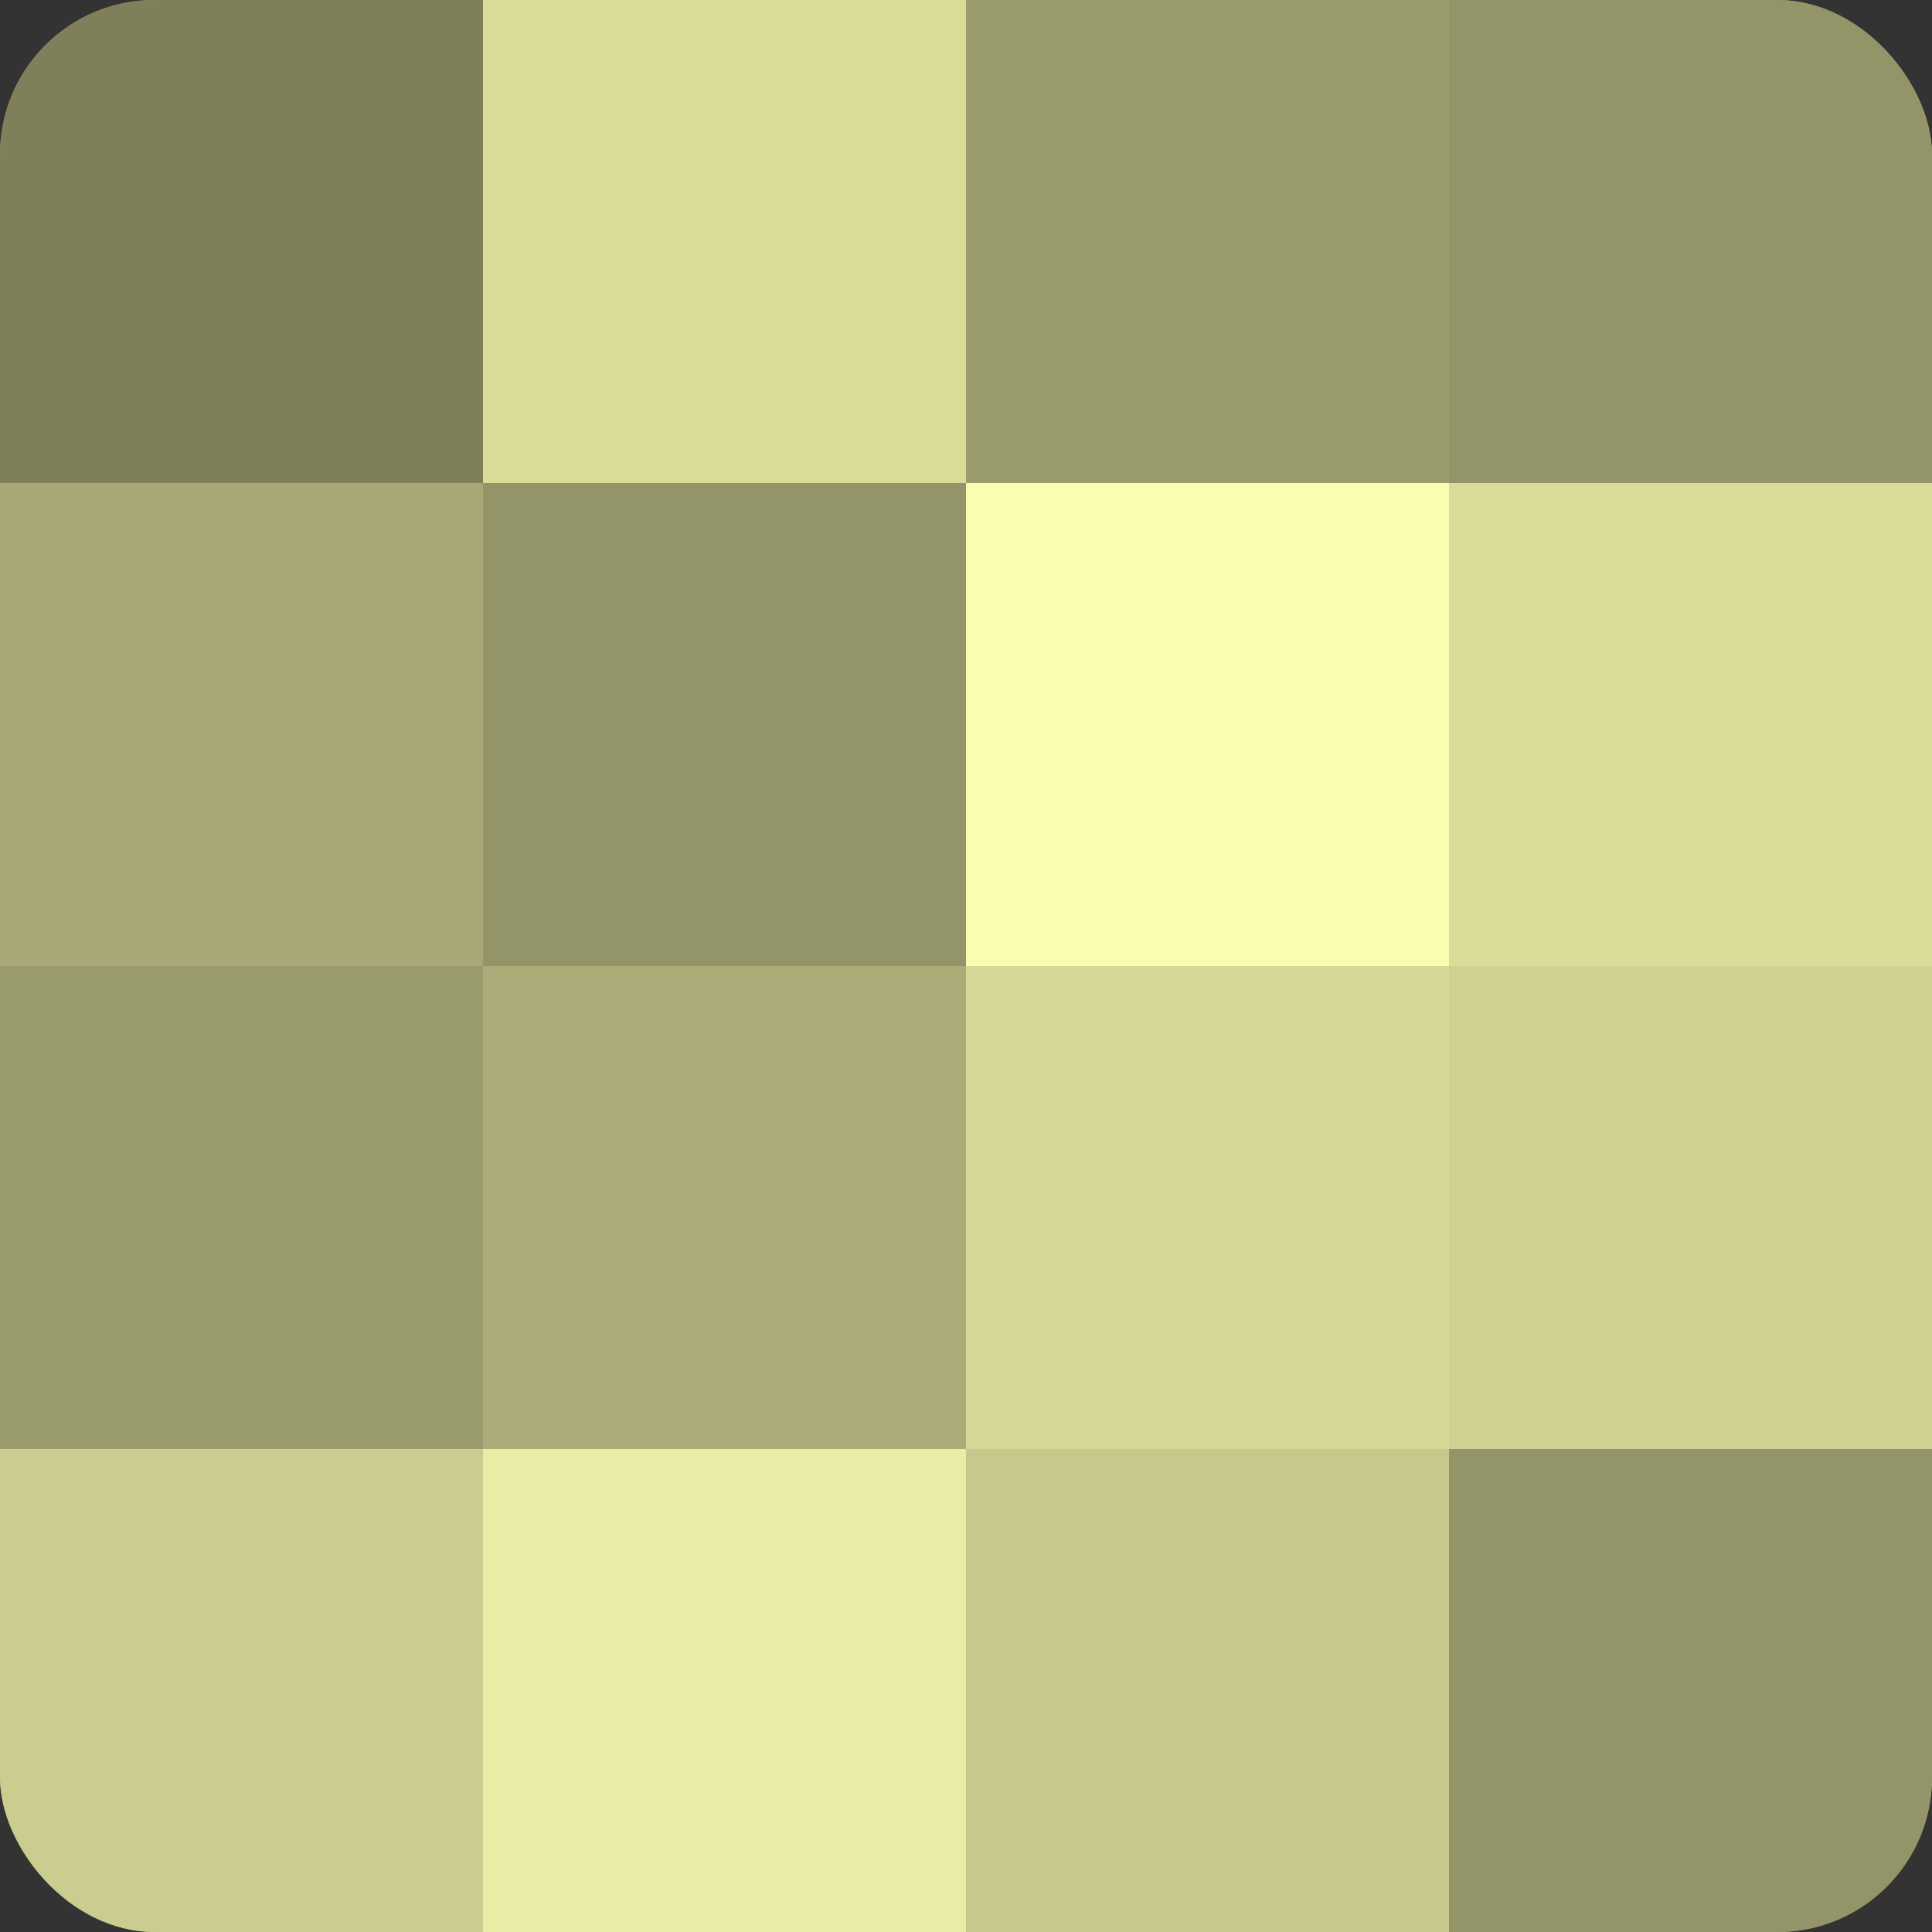
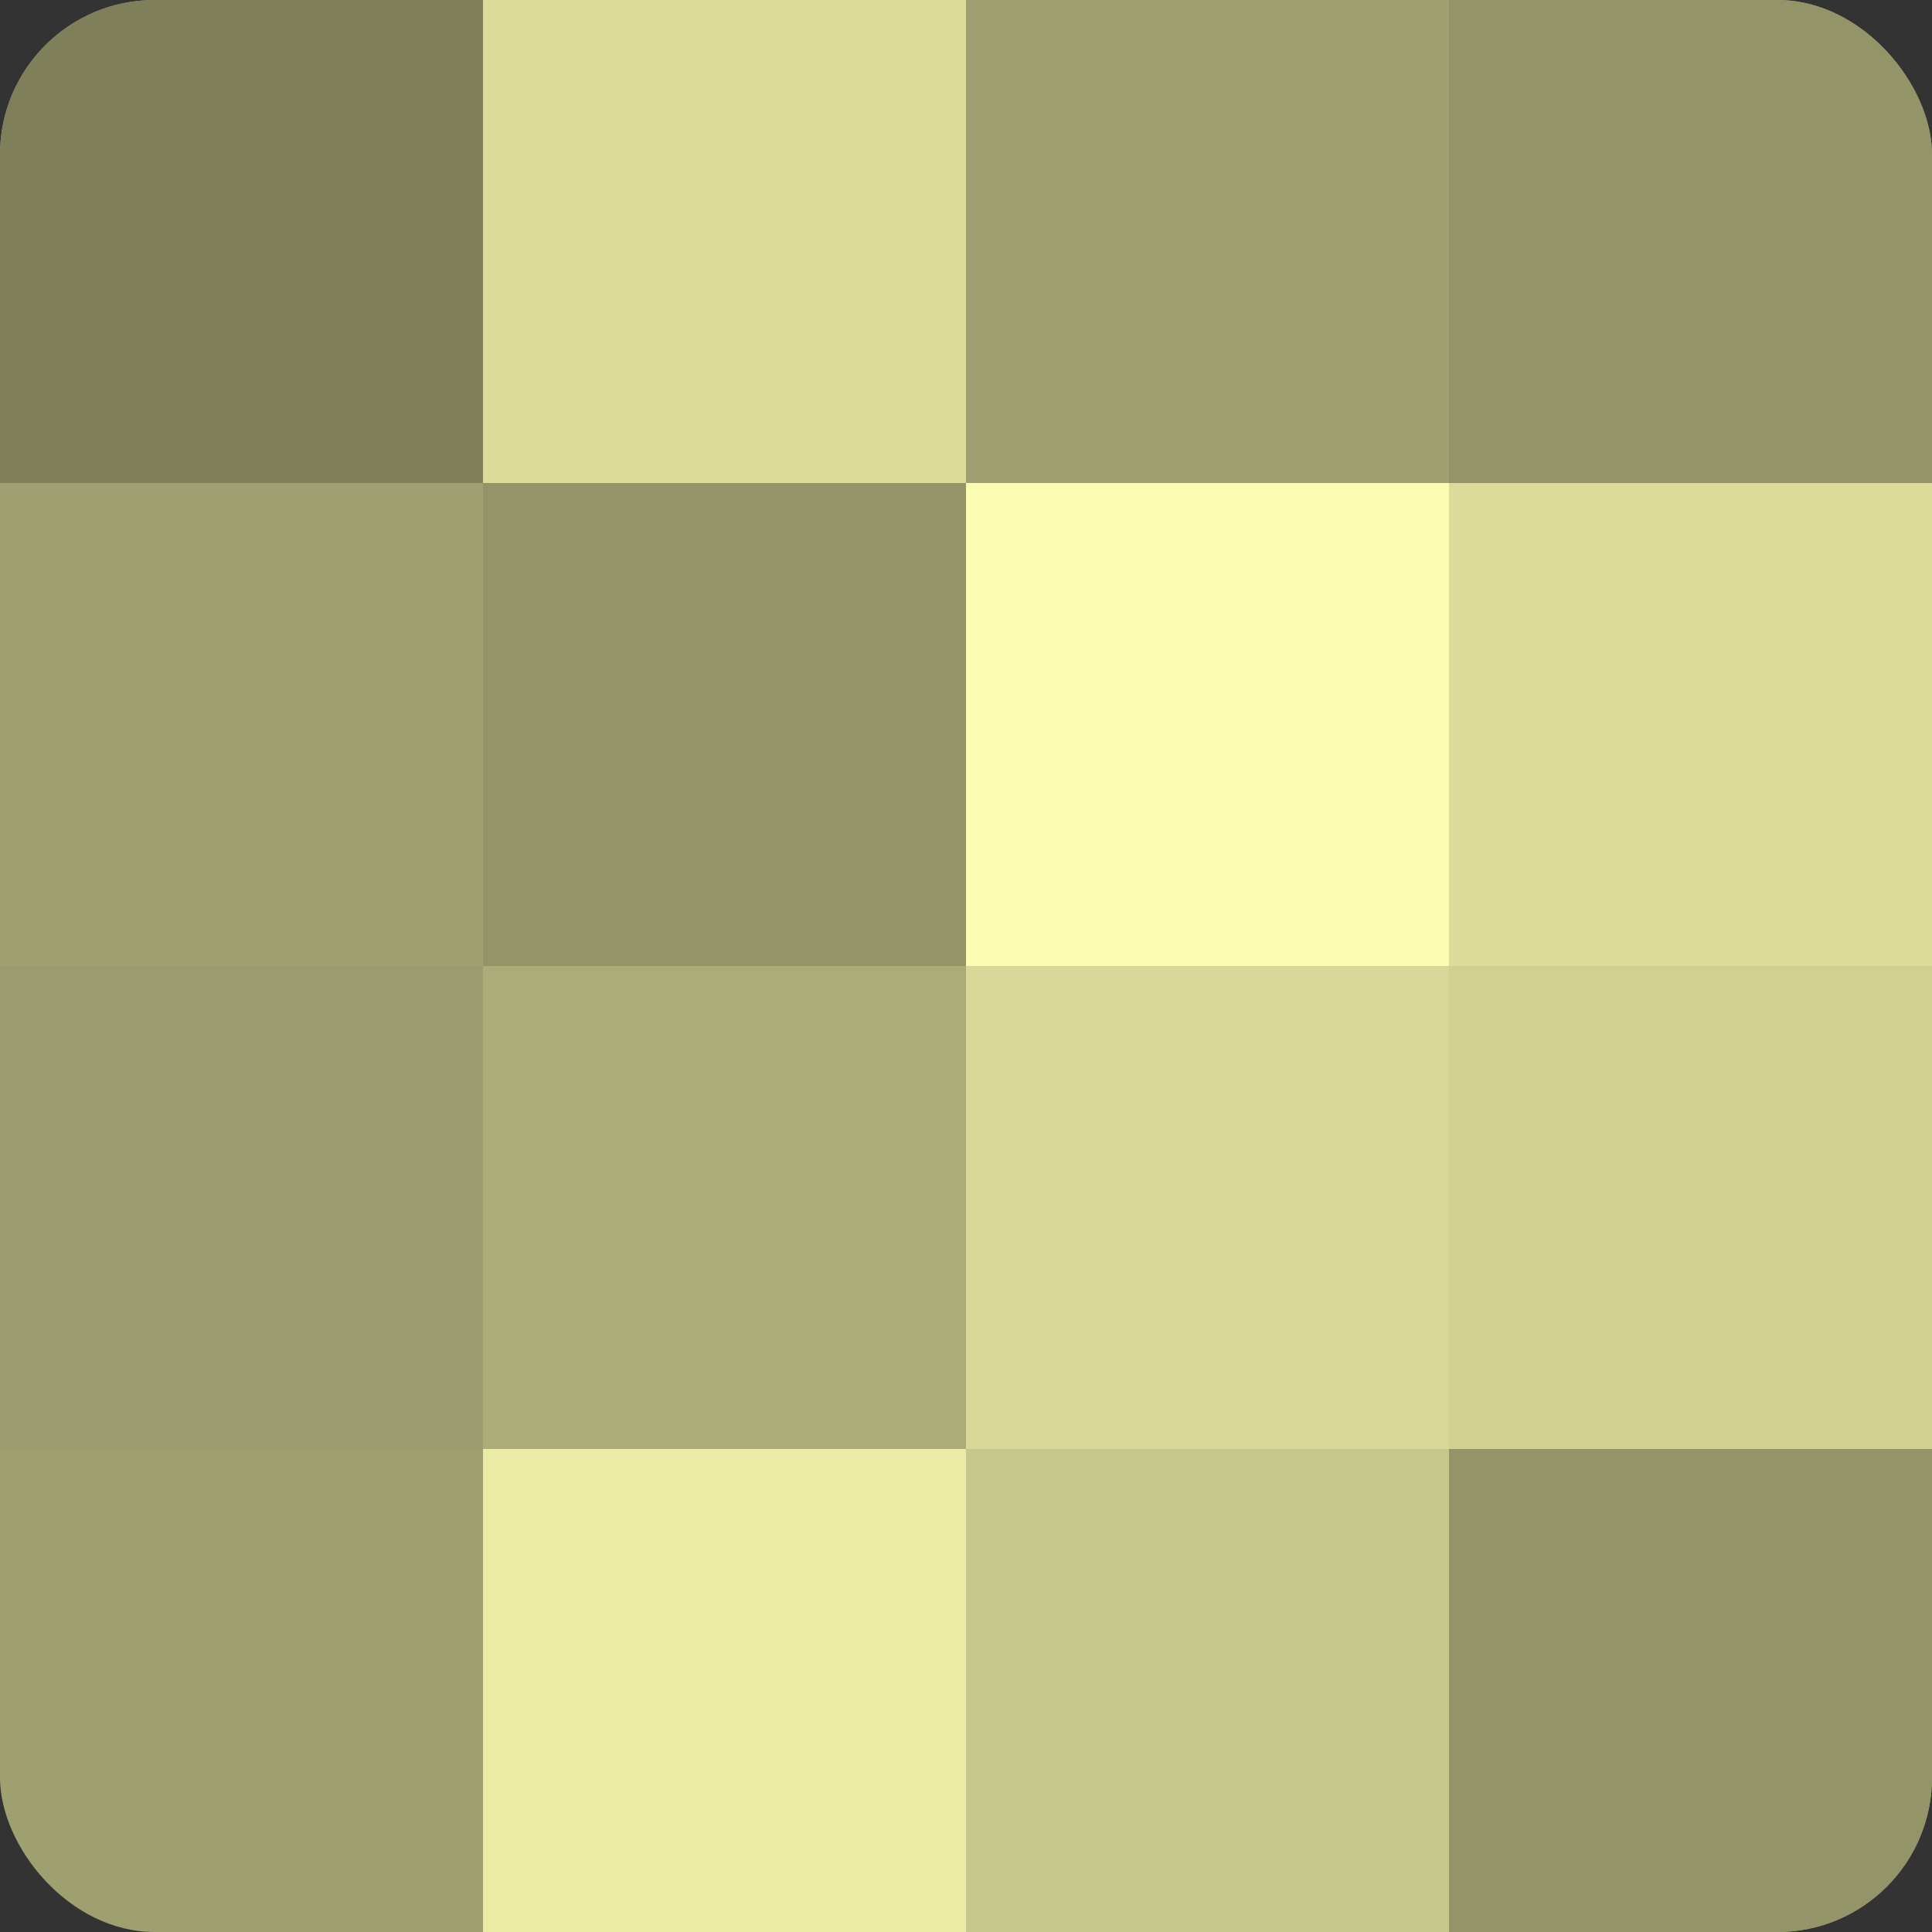
<svg xmlns="http://www.w3.org/2000/svg" width="60" height="60" viewBox="0 0 100 100" preserveAspectRatio="xMidYMid meet">
  <rect x="0" y="0" width="100" height="100" fill="#333333" stroke="none" />
  <defs>
    <clipPath id="c" width="100" height="100">
      <rect width="100" height="100" rx="8" ry="8" />
    </clipPath>
  </defs>
  <g clip-path="url(#c)">
    <rect width="100" height="100" fill="#9fa070" />
    <rect width="25" height="25" fill="#7f805a" />
-     <rect y="25" width="25" height="25" fill="#a7a876" />
    <rect y="50" width="25" height="25" fill="#9b9c6d" />
-     <rect y="75" width="25" height="25" fill="#cbcc8f" />
    <rect x="25" width="25" height="25" fill="#dbdc9a" />
    <rect x="25" y="25" width="25" height="25" fill="#939468" />
    <rect x="25" y="50" width="25" height="25" fill="#abac78" />
    <rect x="25" y="75" width="25" height="25" fill="#eaeca5" />
-     <rect x="50" width="25" height="25" fill="#9b9c6d" />
    <rect x="50" y="25" width="25" height="25" fill="#fafcb0" />
    <rect x="50" y="50" width="25" height="25" fill="#d7d897" />
    <rect x="50" y="75" width="25" height="25" fill="#c7c88c" />
    <rect x="75" width="25" height="25" fill="#939468" />
    <rect x="75" y="25" width="25" height="25" fill="#dbdc9a" />
    <rect x="75" y="50" width="25" height="25" fill="#cfd092" />
    <rect x="75" y="75" width="25" height="25" fill="#939468" />
  </g>
</svg>